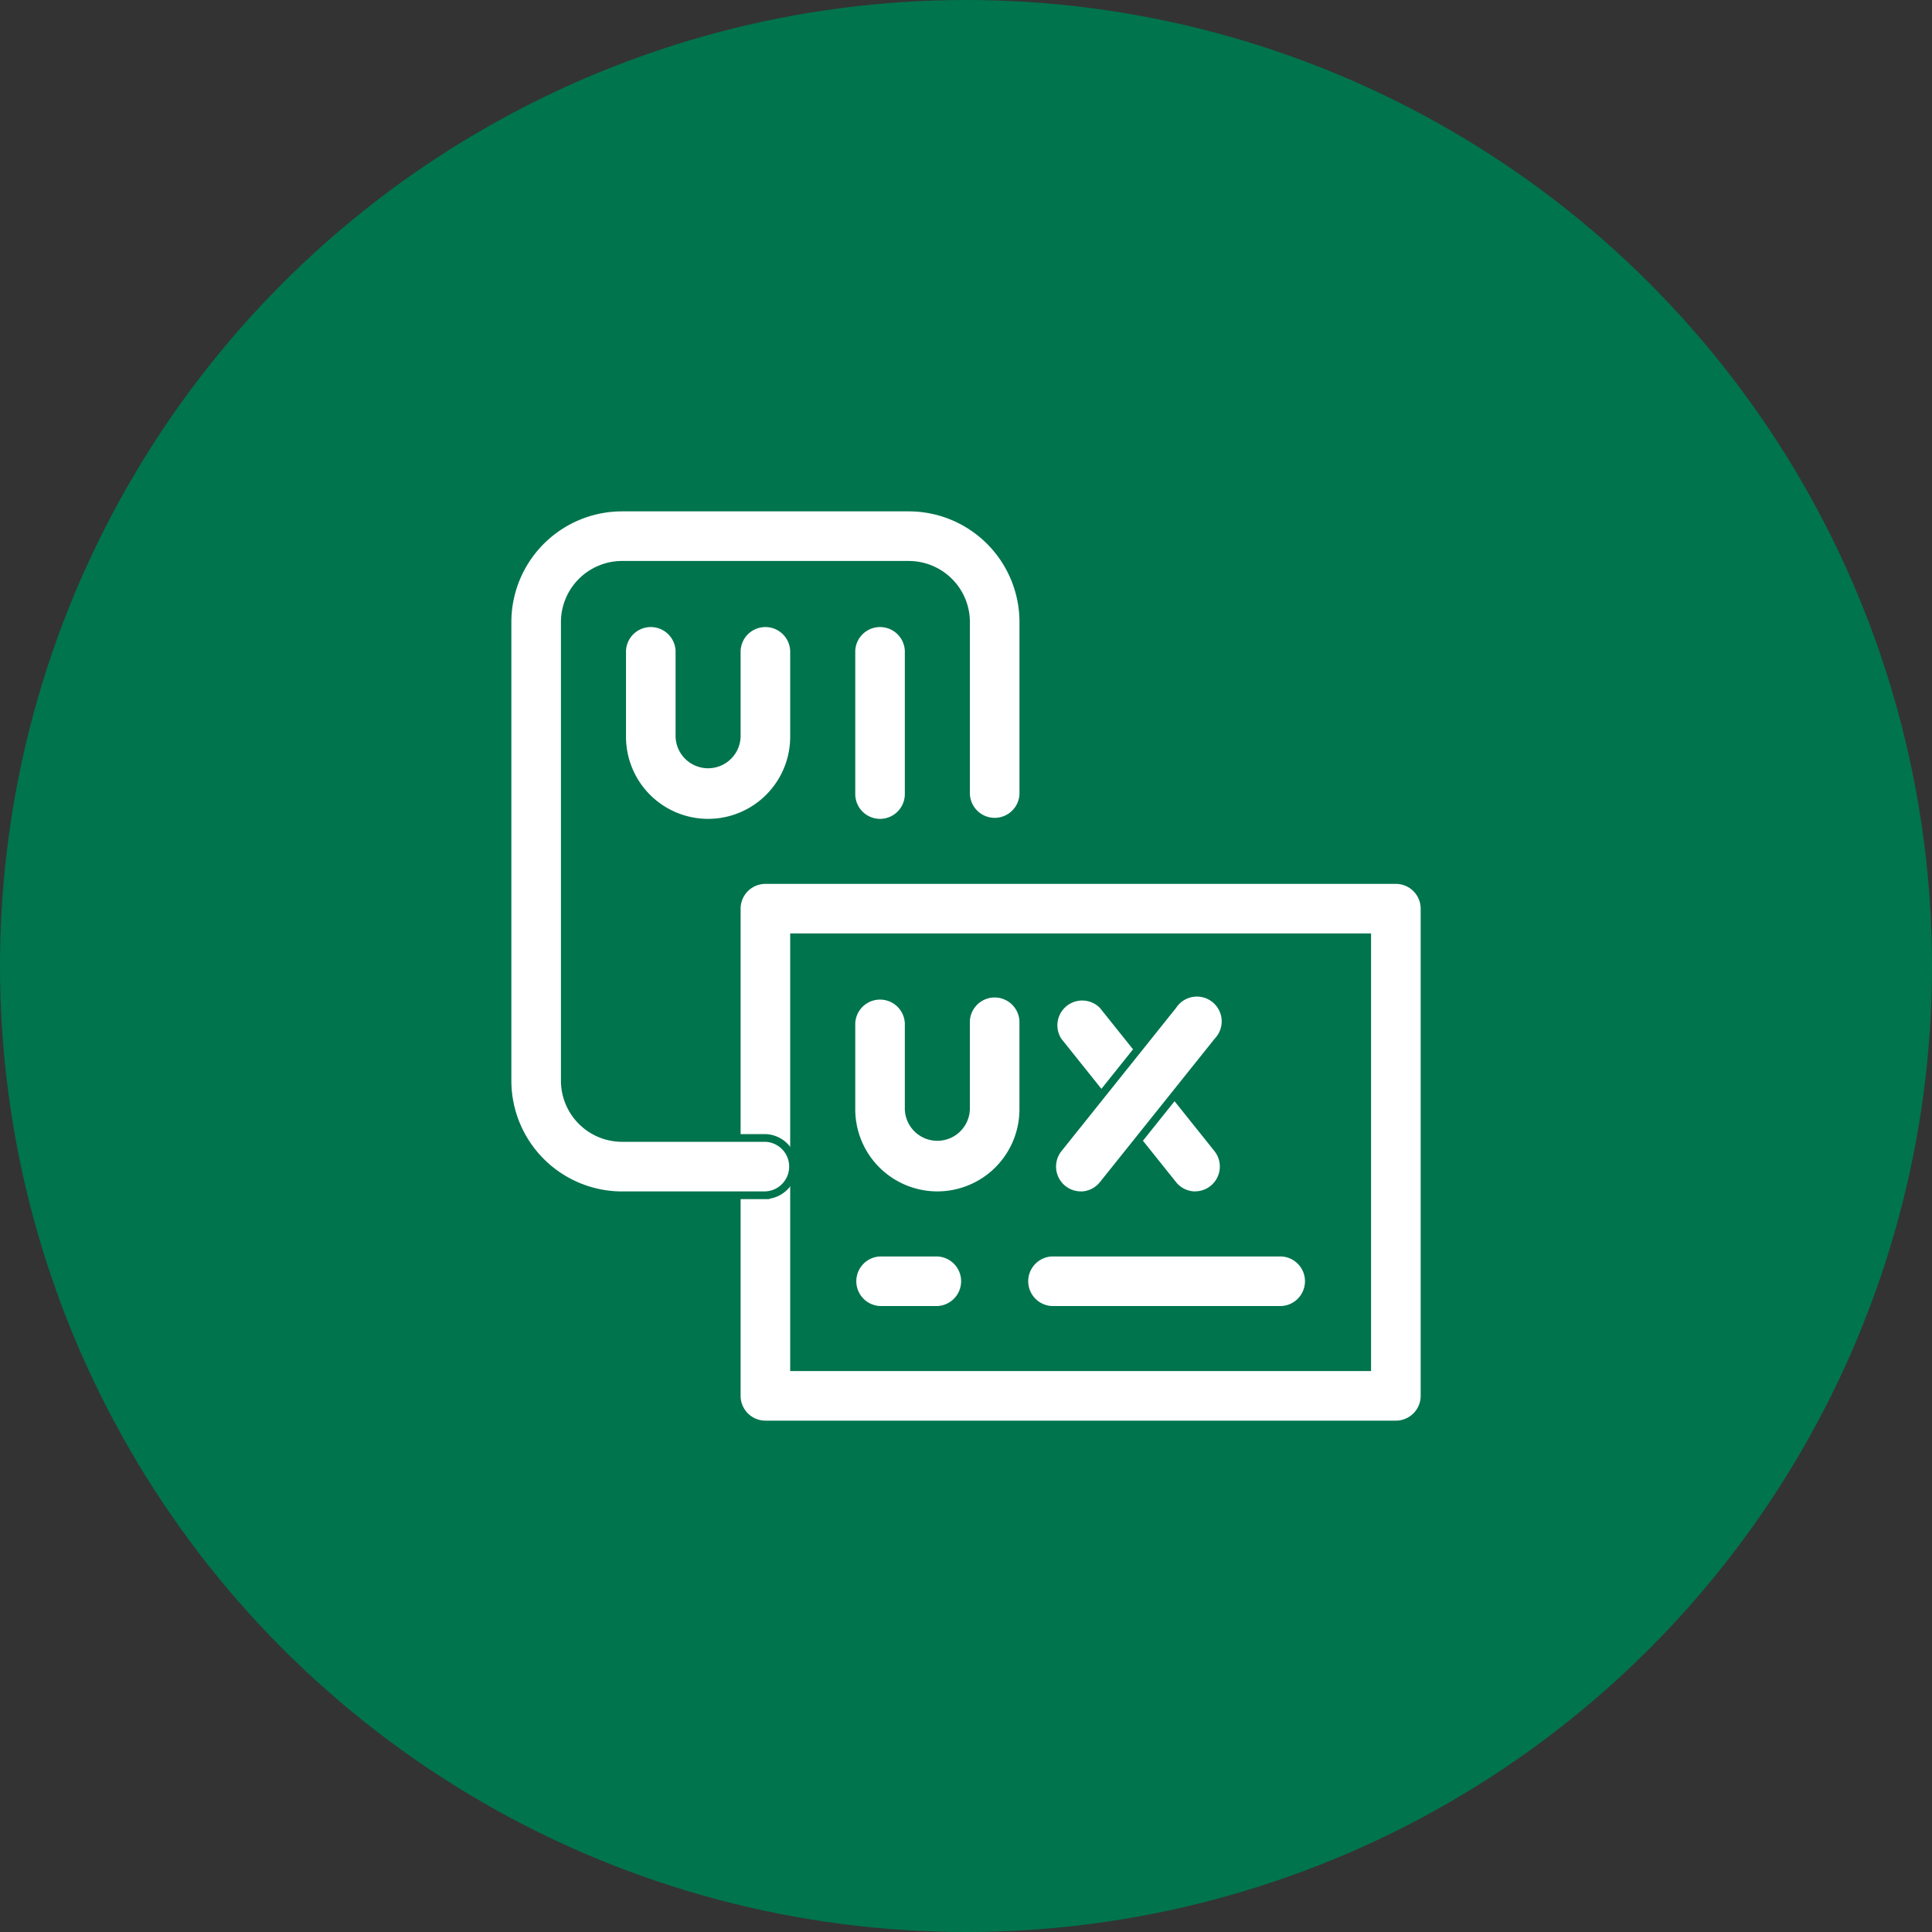
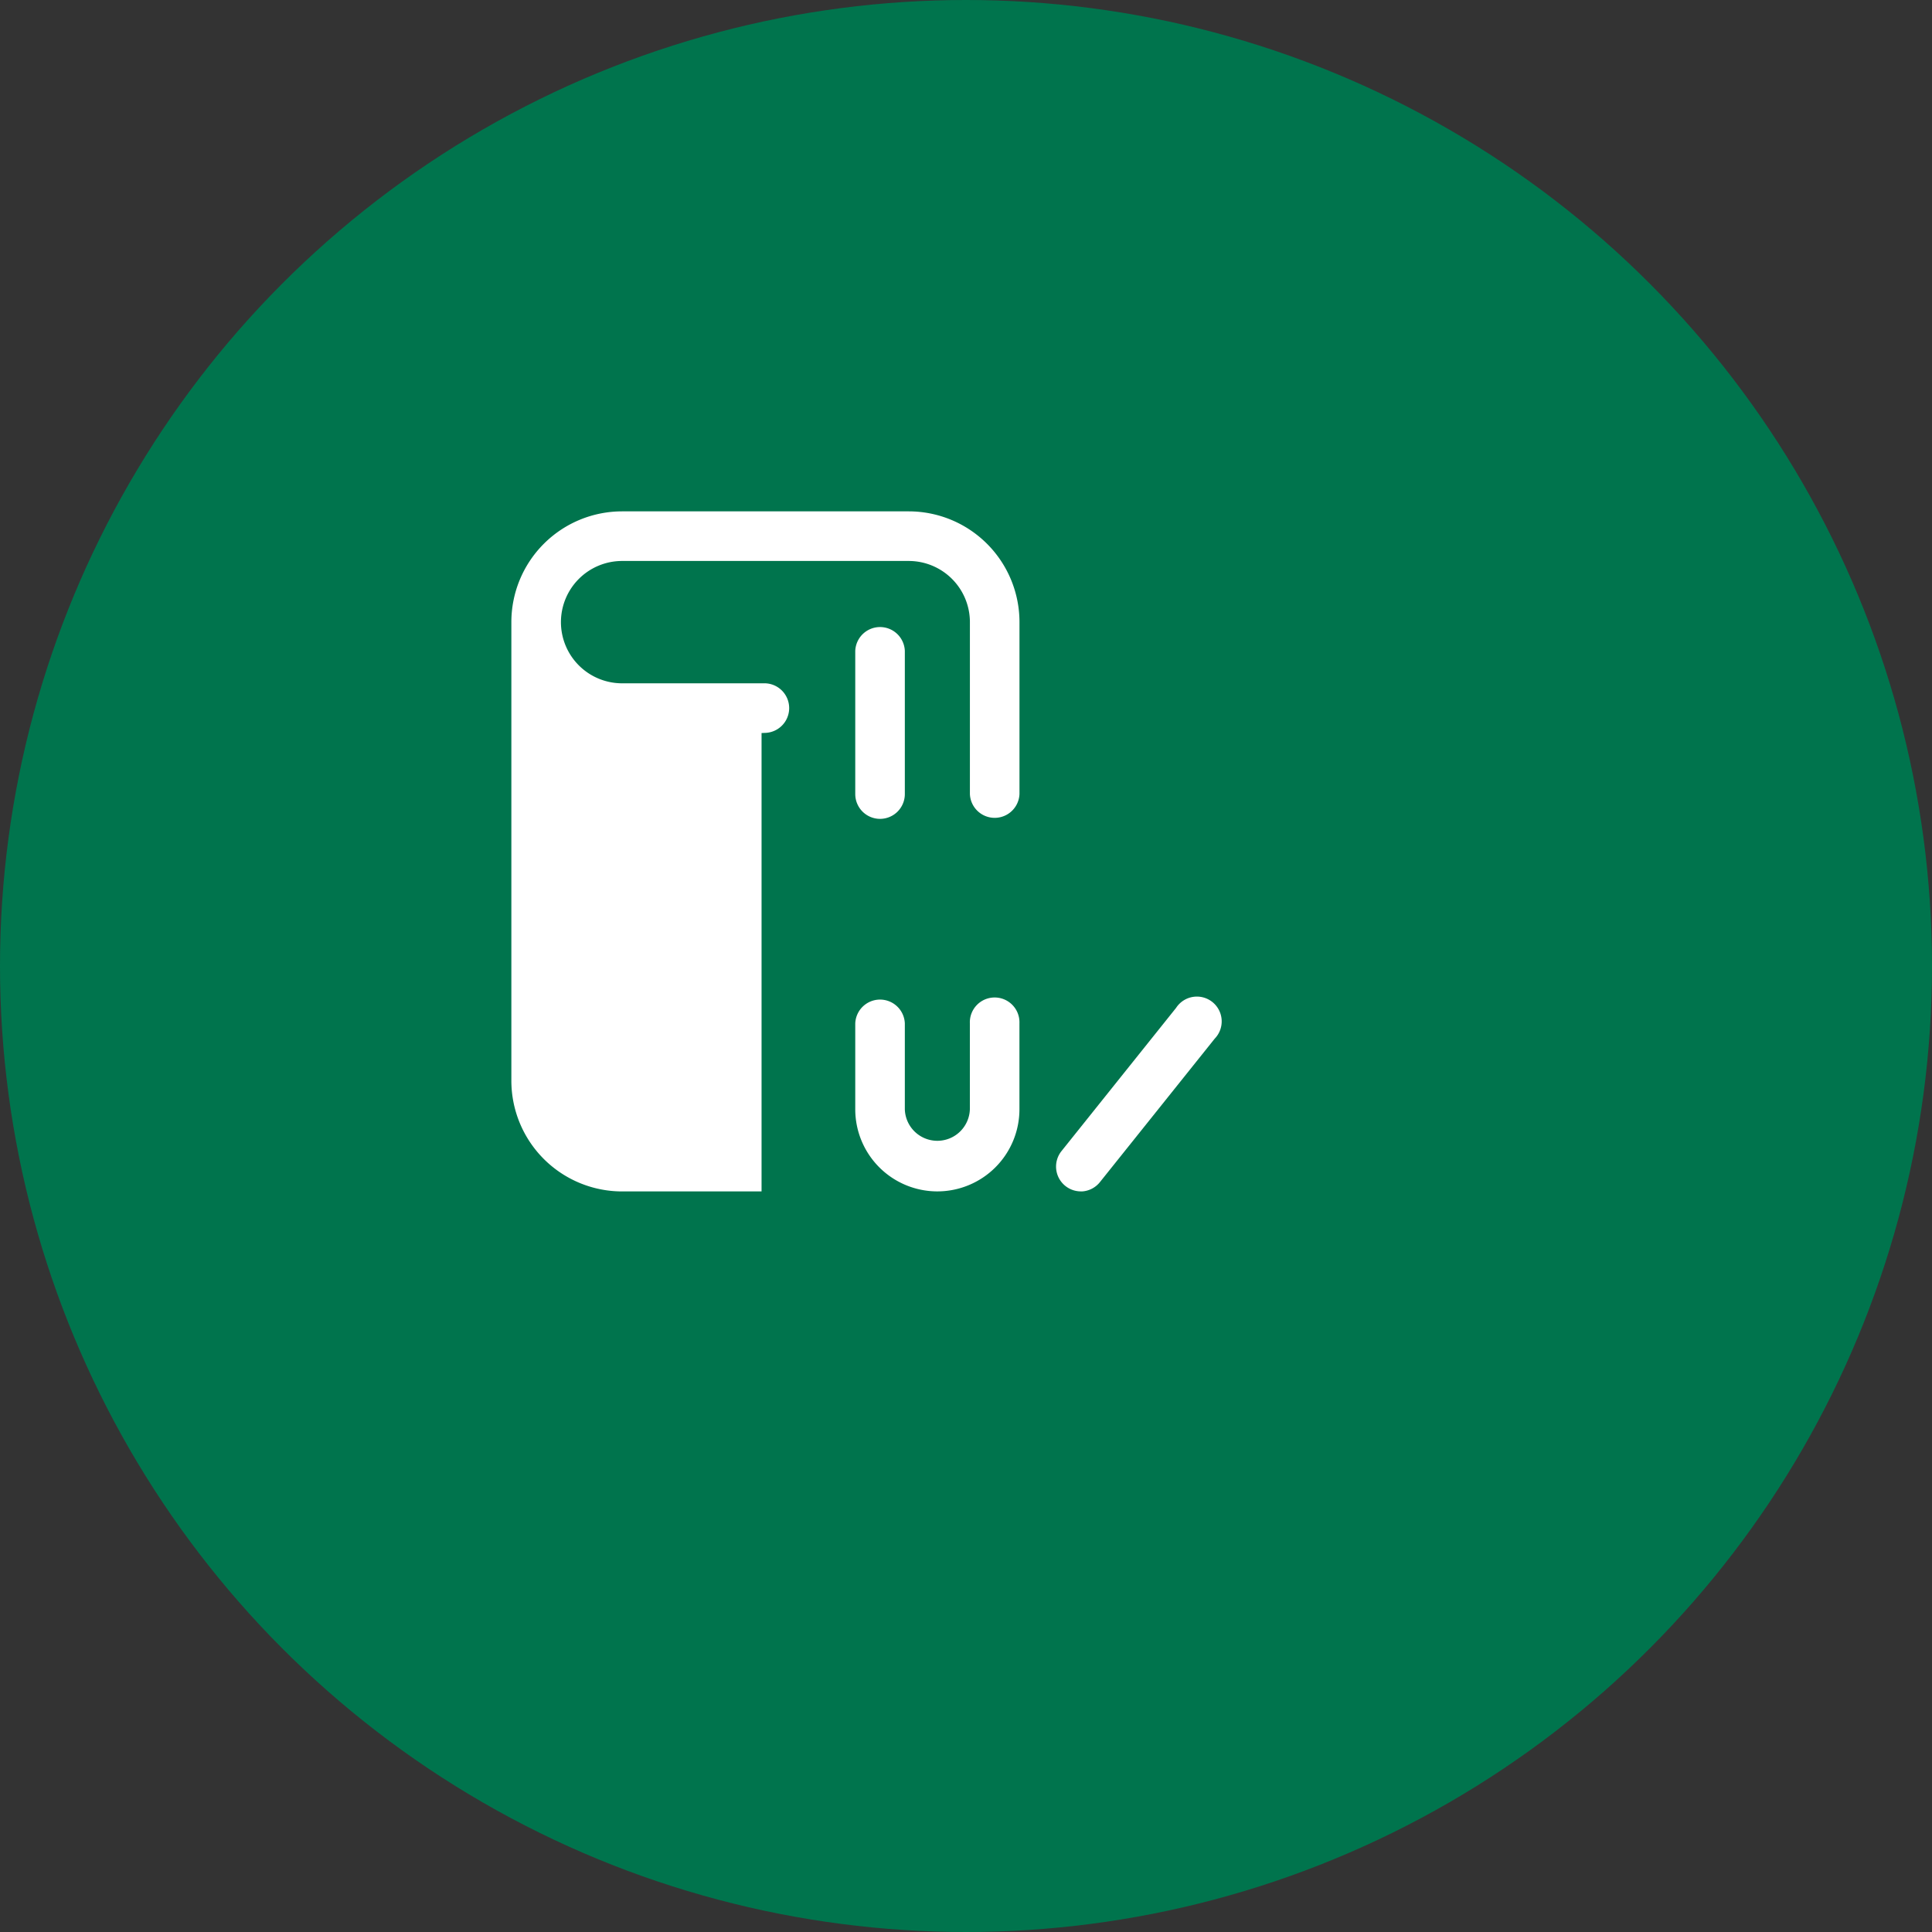
<svg xmlns="http://www.w3.org/2000/svg" width="50" height="50" viewBox="0 0 50 50">
  <rect x="0" y="0" width="50" height="50" fill="#333333" stroke="none" />
  <g id="Group_141937" data-name="Group 141937" transform="translate(-214 -1613)">
    <circle id="Ellipse_8503" data-name="Ellipse 8503" cx="25" cy="25" r="25" transform="translate(214 1613)" fill="#00744d" />
    <g id="Ui_Ux" data-name="Ui Ux" transform="translate(227.134 1626.134)">
      <g id="Group_141940" data-name="Group 141940">
-         <path id="Path_276326" data-name="Path 276326" d="M25.058,27.091H8.742A.742.742,0,0,1,8,26.349V13.742A.742.742,0,0,1,8.742,13H25.058a.742.742,0,0,1,.742.742V26.349A.742.742,0,0,1,25.058,27.091ZM9.483,25.608H24.316V14.483H9.483Z" transform="translate(-2.067 -3.359)" fill="#fff" stroke="#00744d" stroke-width="0.2" />
-         <path id="Path_276327" data-name="Path 276327" d="M6.675,17.8H2.967A2.967,2.967,0,0,1,0,14.833V2.967A2.967,2.967,0,0,1,2.967,0h7.416a2.967,2.967,0,0,1,2.967,2.967v4.45a.742.742,0,0,1-1.483,0V2.967a1.483,1.483,0,0,0-1.483-1.483H2.967A1.483,1.483,0,0,0,1.483,2.967V14.833a1.483,1.483,0,0,0,1.483,1.483H6.675a.742.742,0,0,1,0,1.483Z" fill="#fff" stroke="#00744d" stroke-width="0.2" />
-         <path id="Path_276328" data-name="Path 276328" d="M6.225,9.191A2.225,2.225,0,0,1,4,6.967V4.742a.742.742,0,0,1,1.483,0V6.967a.742.742,0,0,0,1.483,0V4.742a.742.742,0,0,1,1.483,0V6.967A2.225,2.225,0,0,1,6.225,9.191Z" transform="translate(-1.033 -1.033)" fill="#fff" stroke="#00744d" stroke-width="0.2" />
+         <path id="Path_276327" data-name="Path 276327" d="M6.675,17.8H2.967A2.967,2.967,0,0,1,0,14.833V2.967A2.967,2.967,0,0,1,2.967,0h7.416a2.967,2.967,0,0,1,2.967,2.967v4.45a.742.742,0,0,1-1.483,0V2.967a1.483,1.483,0,0,0-1.483-1.483H2.967A1.483,1.483,0,0,0,1.483,2.967a1.483,1.483,0,0,0,1.483,1.483H6.675a.742.742,0,0,1,0,1.483Z" fill="#fff" stroke="#00744d" stroke-width="0.2" />
      </g>
      <path id="Path_276329" data-name="Path 276329" d="M14.225,22.191A2.225,2.225,0,0,1,12,19.967V17.742a.742.742,0,0,1,1.483,0v2.225a.742.742,0,0,0,1.483,0V17.742a.742.742,0,1,1,1.483,0v2.225A2.225,2.225,0,0,1,14.225,22.191Z" transform="translate(-3.1 -4.392)" fill="#fff" stroke="#00744d" stroke-width="0.2" />
      <path id="Path_276330" data-name="Path 276330" d="M12.742,9.191A.742.742,0,0,1,12,8.45V4.742a.742.742,0,0,1,1.483,0V8.45A.742.742,0,0,1,12.742,9.191Z" transform="translate(-3.1 -1.033)" fill="#fff" stroke="#00744d" stroke-width="0.2" />
-       <path id="Path_276331" data-name="Path 276331" d="M22.722,22.209a.742.742,0,0,1-.578-.282l-2.967-3.708a.742.742,0,0,1,1.157-.92L23.3,21.007a.742.742,0,0,1-.578,1.2Z" transform="translate(-4.923 -4.409)" fill="#fff" stroke="#00744d" stroke-width="0.2" />
      <path id="Path_276332" data-name="Path 276332" d="M19.743,22.174a.742.742,0,0,1-.578-1.2l2.967-3.708a.742.742,0,1,1,1.157.92l-2.967,3.708a.742.742,0,0,1-.578.282Z" transform="translate(-4.91 -4.375)" fill="#fff" stroke="#00744d" stroke-width="0.2" />
-       <path id="Path_276333" data-name="Path 276333" d="M14.225,27.483H12.742a.742.742,0,0,1,0-1.483h1.483a.742.742,0,0,1,0,1.483Z" transform="translate(-3.1 -6.717)" fill="#fff" stroke="#00744d" stroke-width="0.2" />
-       <path id="Path_276334" data-name="Path 276334" d="M24.675,27.483H18.742a.742.742,0,0,1,0-1.483h5.933a.742.742,0,0,1,0,1.483Z" transform="translate(-4.651 -6.717)" fill="#fff" stroke="#00744d" stroke-width="0.2" />
    </g>
  </g>
</svg>